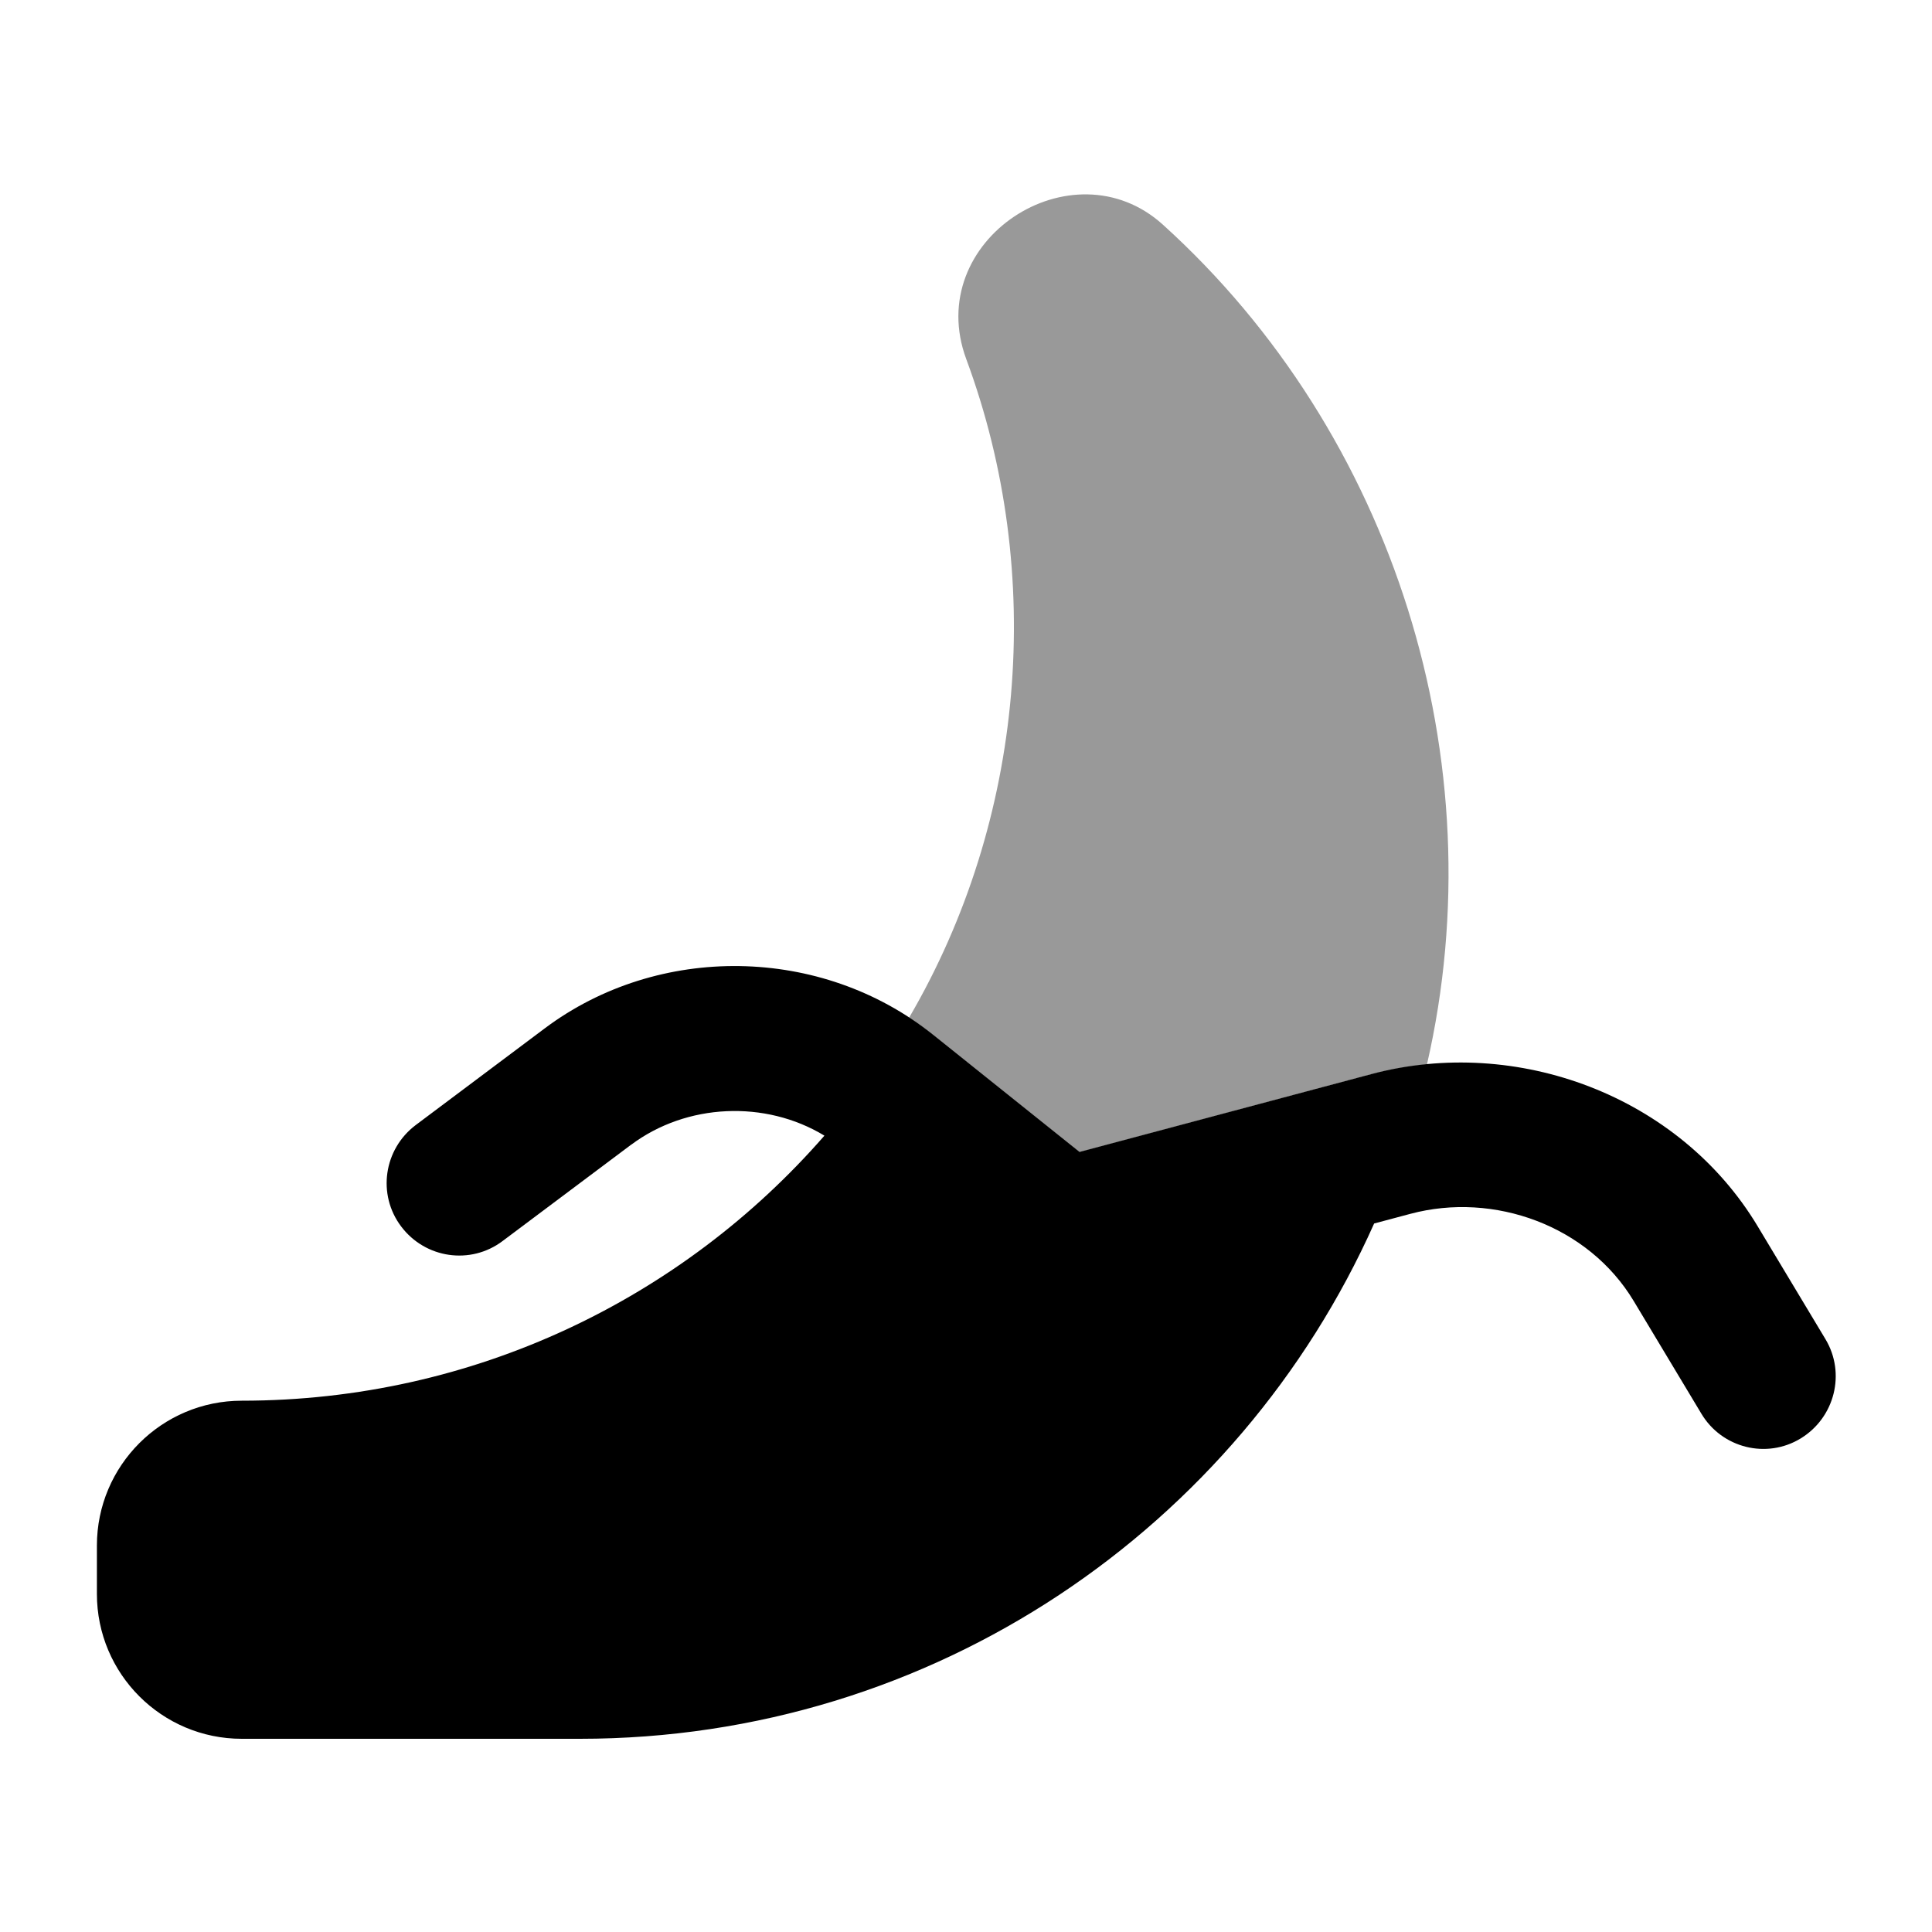
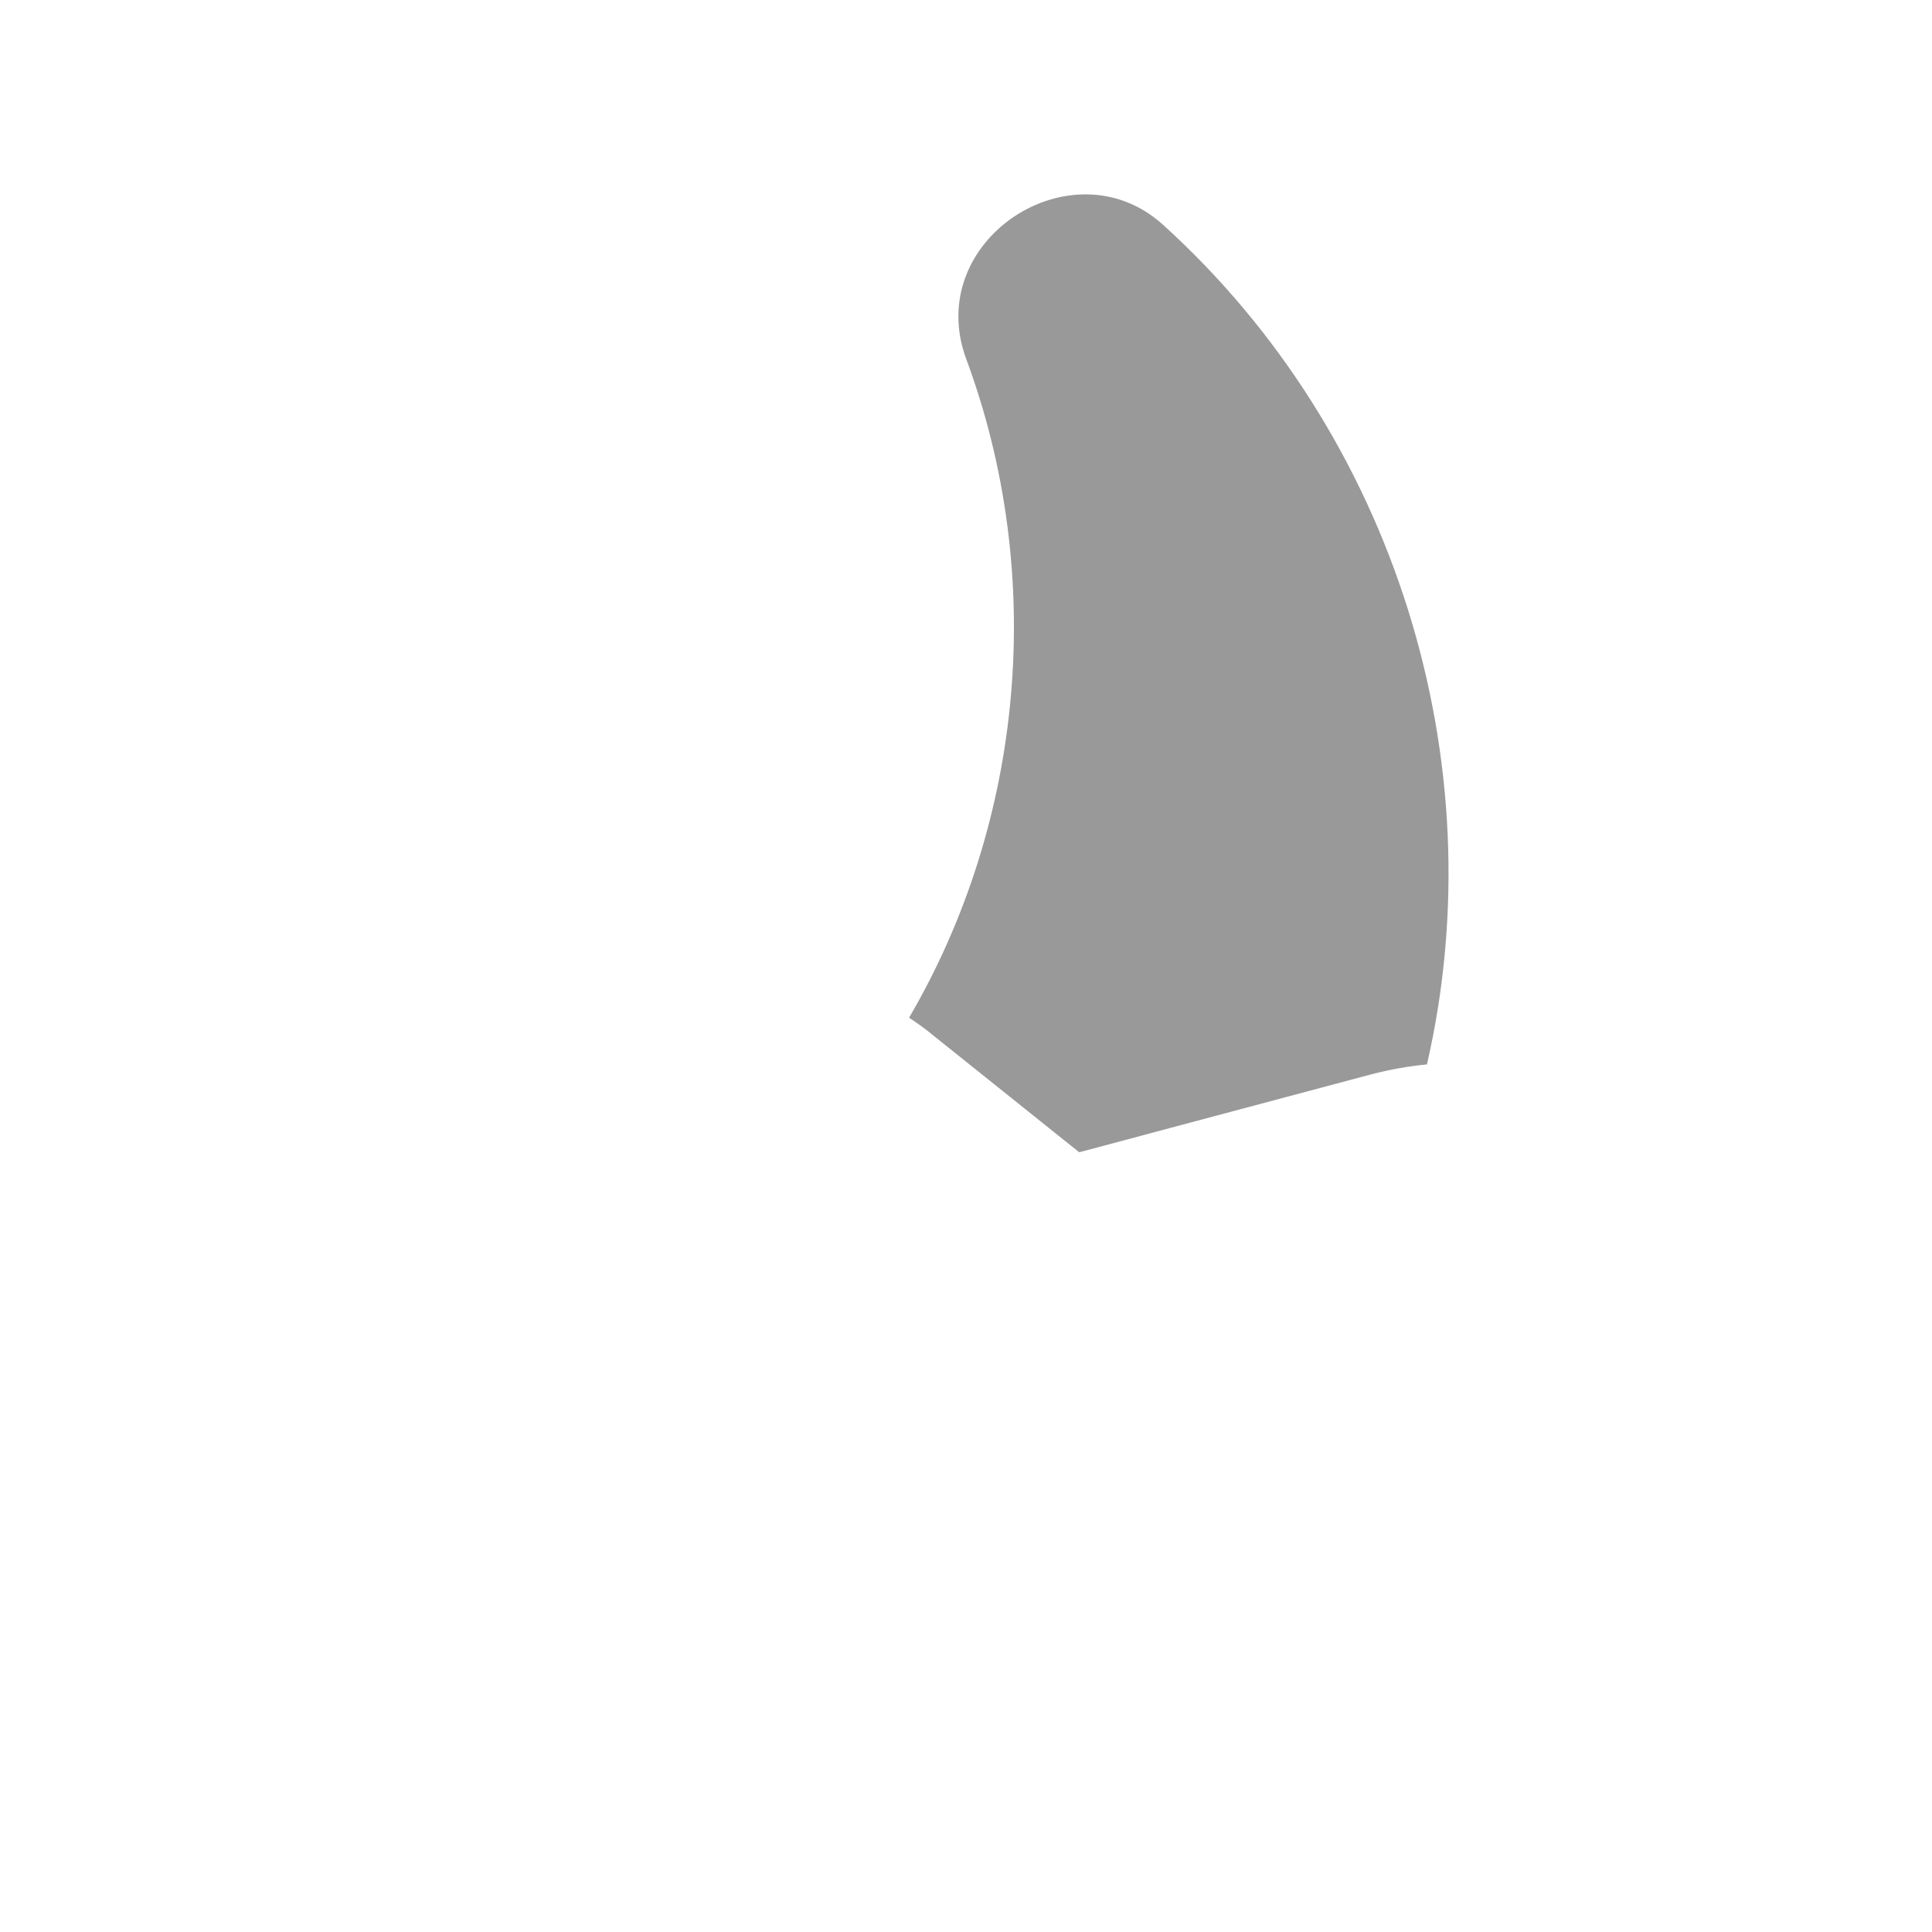
<svg xmlns="http://www.w3.org/2000/svg" viewBox="0 0 640 640">
-   <path opacity=".4" fill="currentColor" d="M301.1 337.1C303.8 338.9 306.4 340.7 308.9 342.8L357.5 381.7L454.2 355.9C460.3 354.3 466.5 353.2 472.7 352.6C495.8 252.1 461.9 143.8 385.2 74.4C355.2 47.3 305.5 79.6 320.1 119C346.5 190.2 339.5 271.6 301.1 337.2z" />
-   <path fill="currentColor" d="M209.1 379.2C227.4 365.5 253.5 364.3 273.1 376.2C226.2 430 157.1 464 80.1 464C53.6 464 32.1 485.5 32.1 512L32.1 528C32.1 554.5 53.6 576 80.1 576L192.1 576C309.4 576 410.3 505.9 455.2 405.3L467.2 402.1C494.9 394.7 526.2 406 541.2 431L563.6 468.3C570.4 479.7 585.2 483.4 596.5 476.5C607.8 469.6 611.5 454.9 604.7 443.6L582.3 406.3C556.3 362.9 502.4 343 454.3 355.8L357.6 381.6L309 342.7C272.1 313.2 218.1 312.4 180.4 340.7L137.7 372.7C127.1 380.7 124.9 395.7 132.9 406.3C140.9 416.9 155.9 419.1 166.5 411.1L209.2 379.1z" />
+   <path opacity=".4" fill="currentColor" d="M301.1 337.1C303.8 338.9 306.4 340.7 308.9 342.8L357.5 381.7L454.2 355.9C460.3 354.3 466.5 353.2 472.7 352.6C495.8 252.1 461.9 143.8 385.2 74.4C355.2 47.3 305.5 79.6 320.1 119C346.5 190.2 339.5 271.6 301.1 337.2" />
</svg>